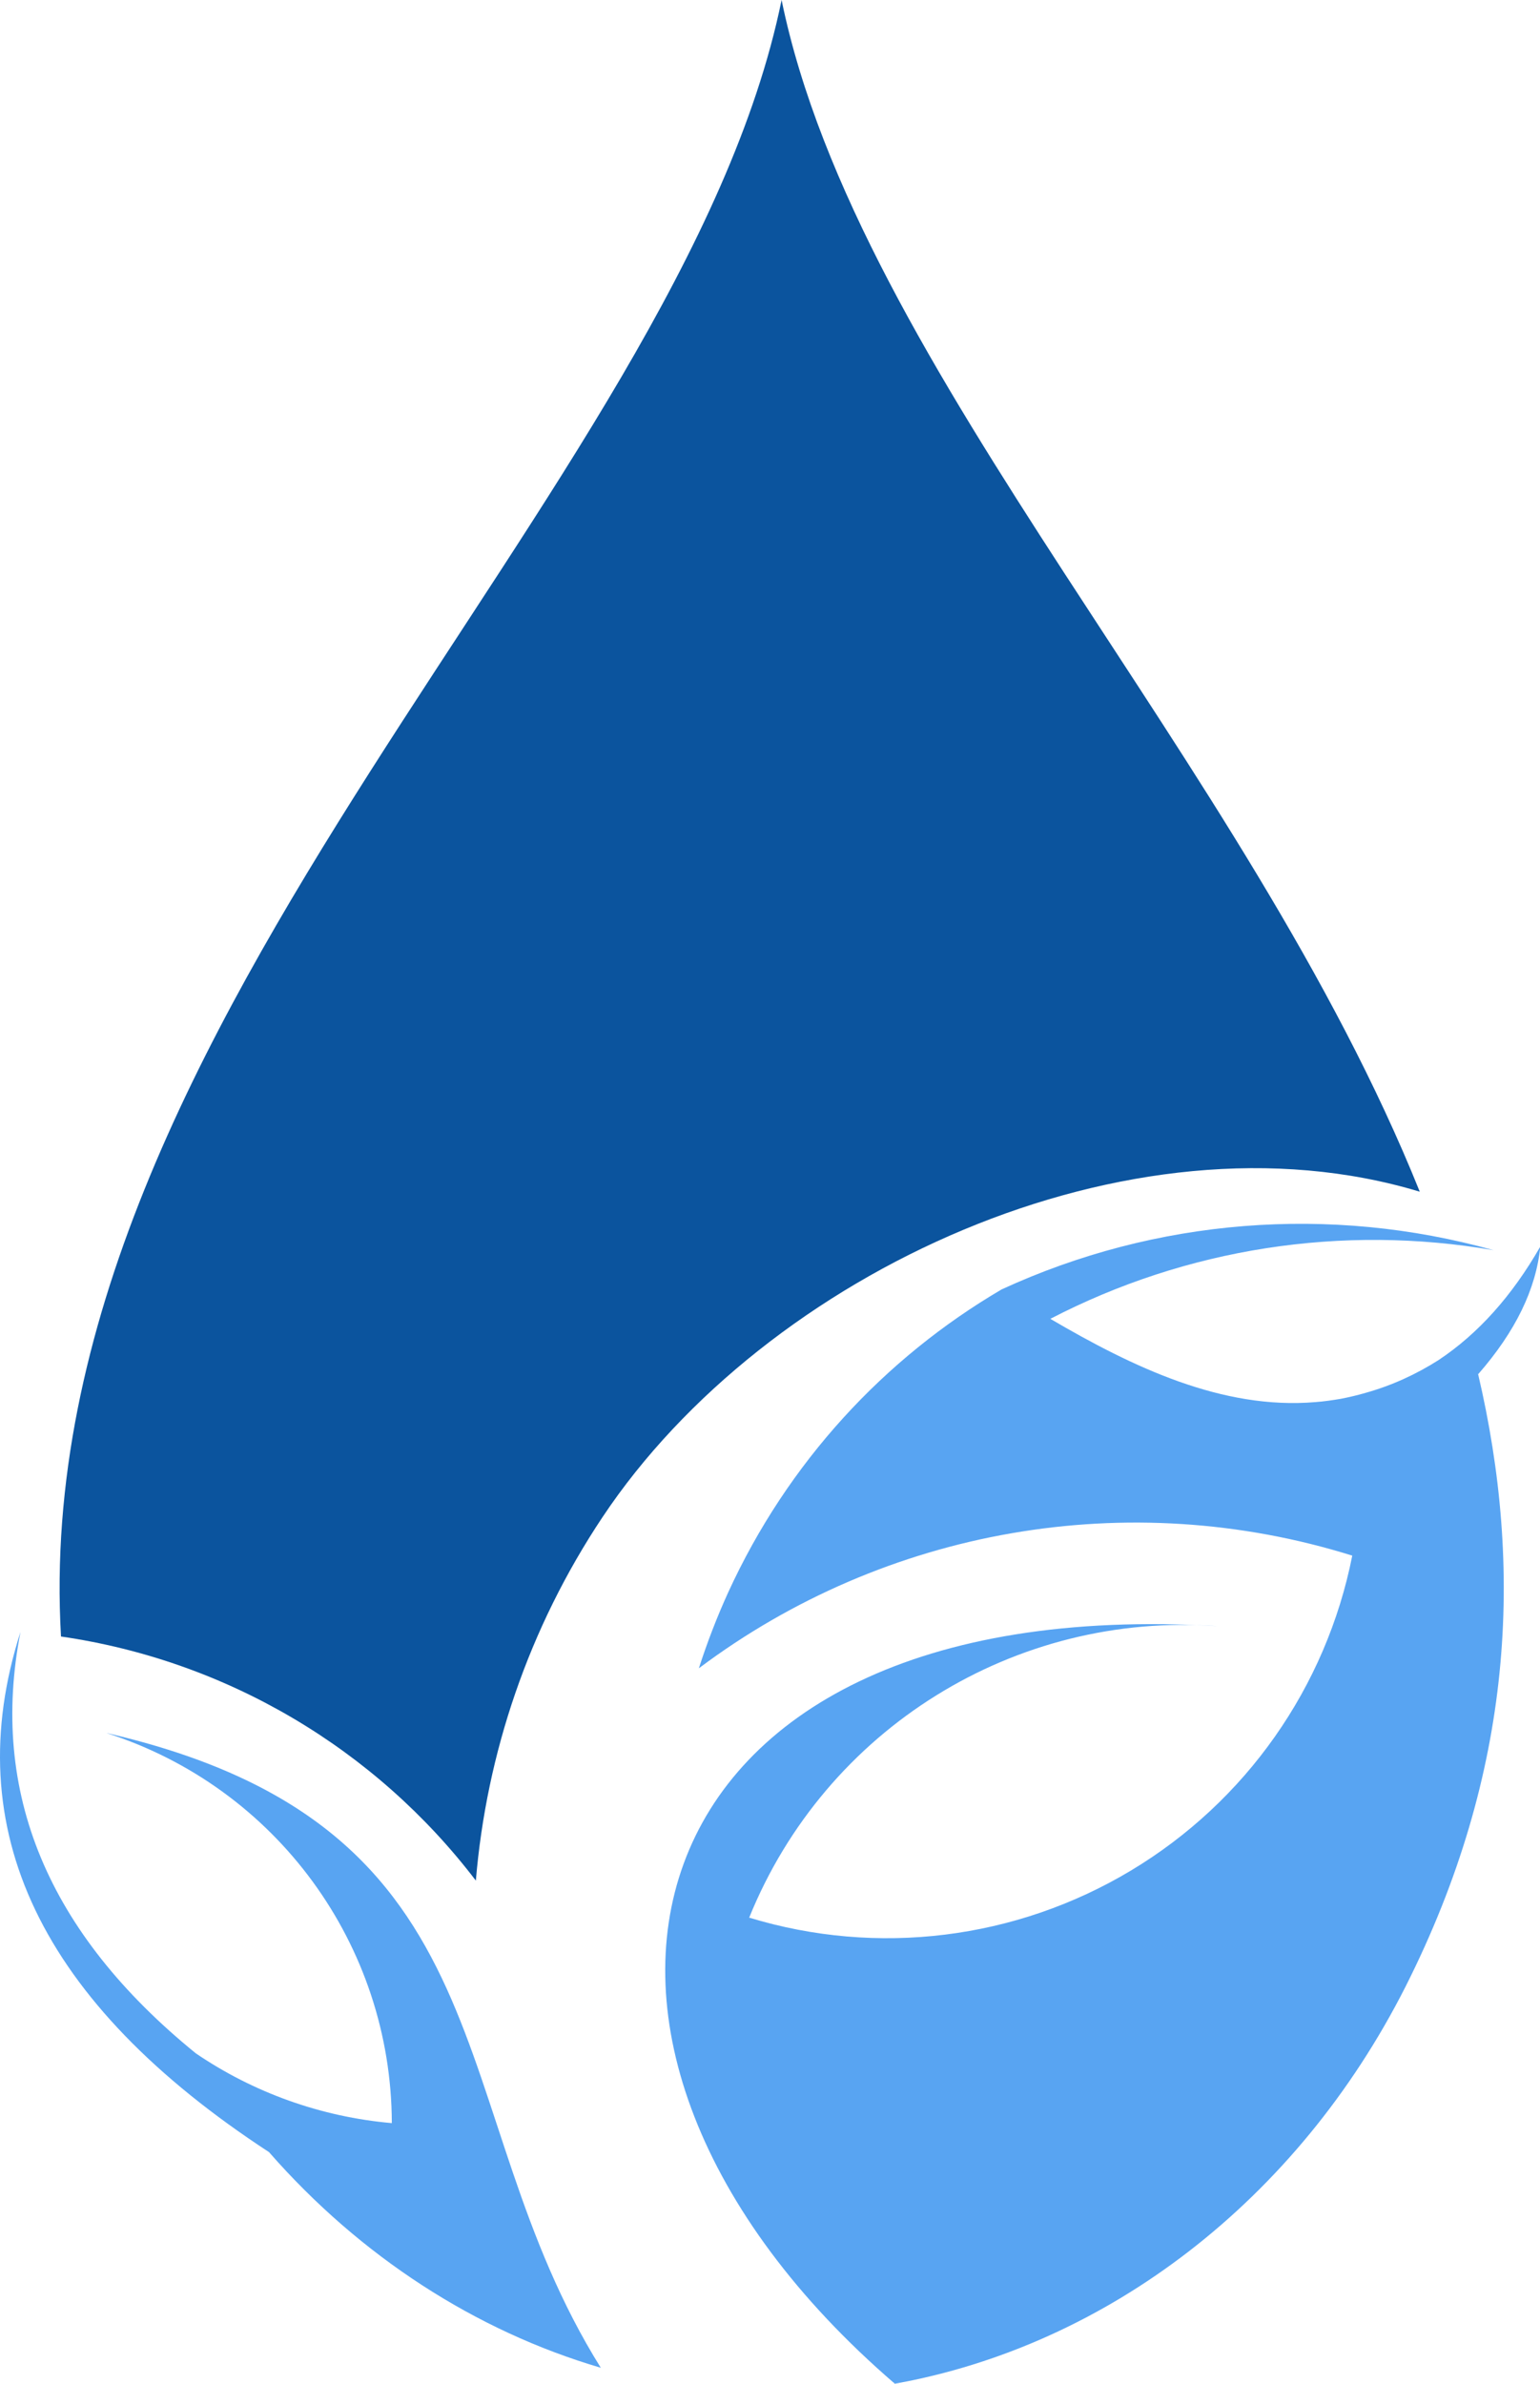
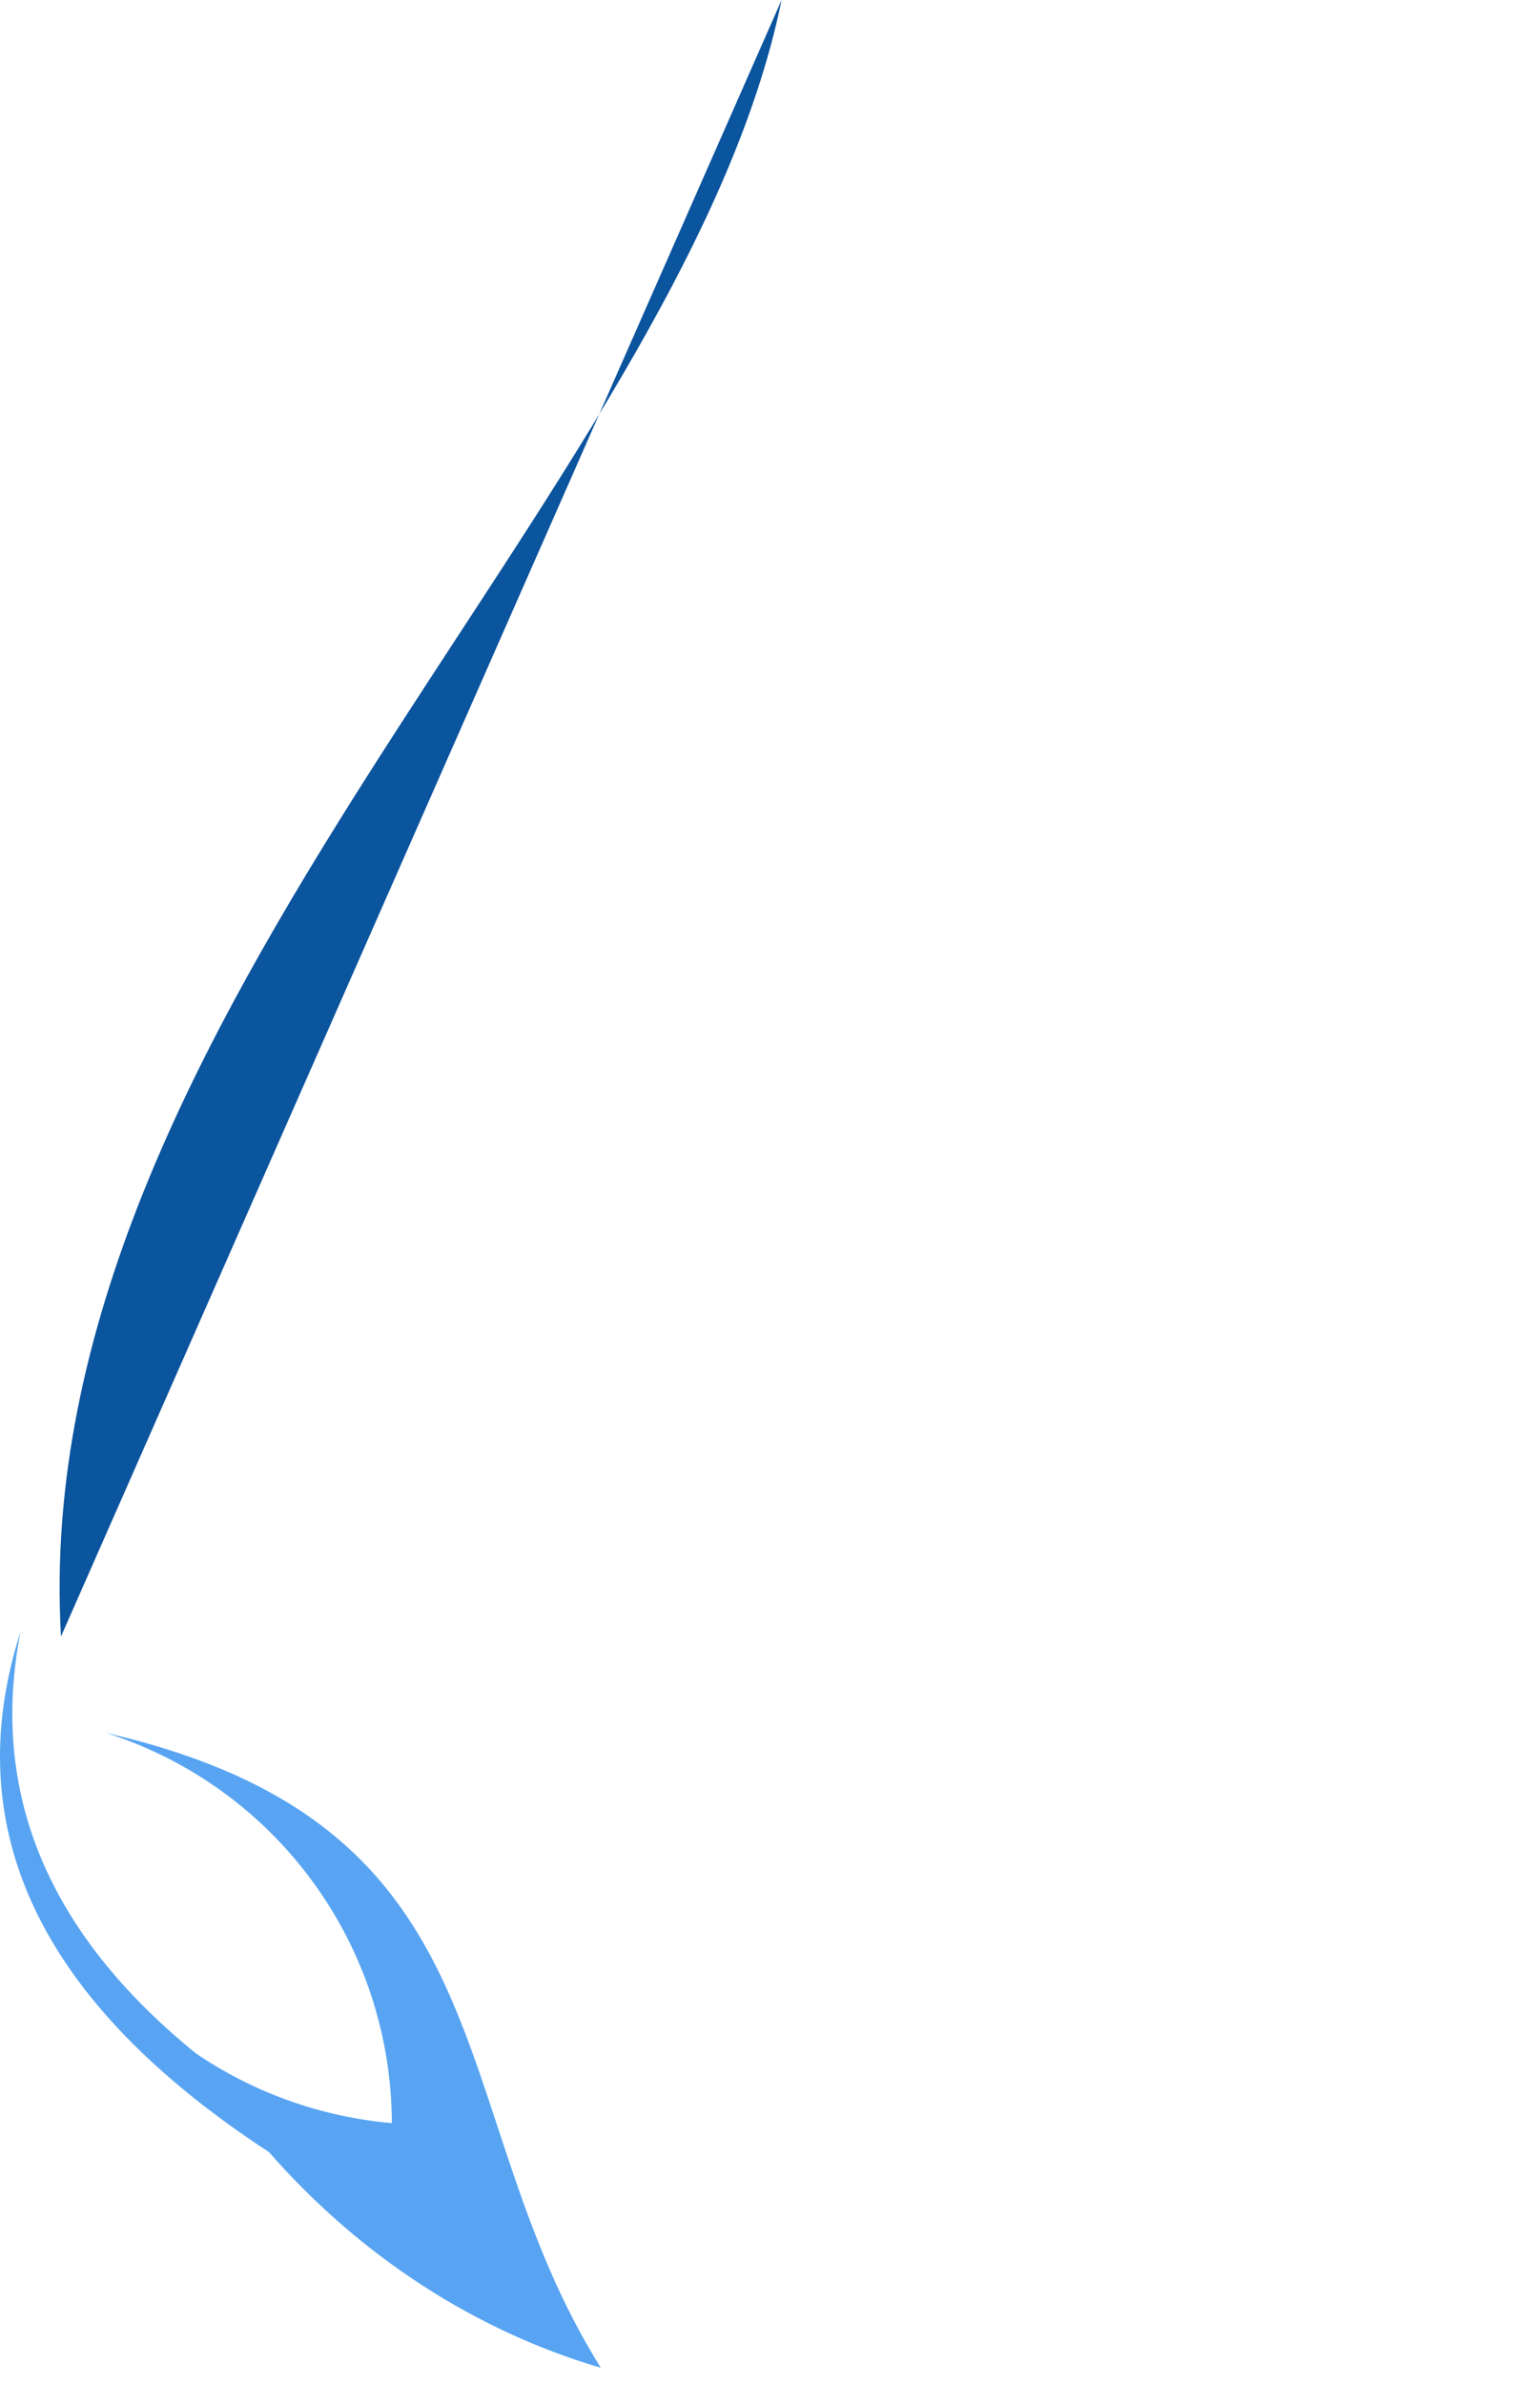
<svg xmlns="http://www.w3.org/2000/svg" id="uuid-900321fa-fa52-4ca1-be86-e554add67330" viewBox="0 0 96.96 150">
  <defs>
    <style>.uuid-c7586993-0045-476f-afa3-82799149903a{fill:#0b549e;}.uuid-c7586993-0045-476f-afa3-82799149903a,.uuid-59863b9f-aeaf-408a-ab21-e6c92128c65d{fill-rule:evenodd;}.uuid-59863b9f-aeaf-408a-ab21-e6c92128c65d{fill:#58a4f2;}</style>
  </defs>
  <g id="uuid-554c2c88-315a-4c42-950f-6a62e493fe48">
-     <path class="uuid-59863b9f-aeaf-408a-ab21-e6c92128c65d" d="m93.06,86.45c2.87,12.24,2.26,25.04-4.57,38.57-6.82,13.46-18.78,22.57-32.15,24.98-24.88-21.41-17.36-49.96,20.35-47.67-12.78-.95-24.71,6.46-29.52,18.34,8.07,2.46,16.79,1.38,24.03-2.96,7.24-4.34,12.3-11.54,13.94-19.82-14.09-4.4-29.39-1.72-41.14,7.09.52-1.61,1.13-3.2,1.84-4.76,3.76-8.21,9.84-14.75,17.22-19.08,9.7-4.47,20.68-5.34,30.98-2.47-9.55-1.65-19.35-.12-27.91,4.32,5.19,3.04,10.82,5.73,16.68,5.24.55-.04,1.09-.12,1.62-.21.51-.1,1.03-.22,1.54-.37,1.65-.46,3.2-1.17,4.61-2.07,2.48-1.65,4.62-4.03,6.4-7.14-.27,2.69-1.57,5.35-3.9,8.02h0Z" />
-     <path class="uuid-c7586993-0045-476f-afa3-82799149903a" d="m3.84,102.98C1.61,64.1,42.85,31.04,49.21,0c4.79,23.32,29.24,47.78,40.18,74.99-18.25-5.52-41.18,5.07-51.45,20.47-4.67,7-7.31,14.89-7.98,22.88-6.33-8.3-15.7-13.85-26.12-15.36h0Z" />
+     <path class="uuid-c7586993-0045-476f-afa3-82799149903a" d="m3.84,102.98C1.61,64.1,42.85,31.04,49.21,0h0Z" />
    <path class="uuid-59863b9f-aeaf-408a-ab21-e6c92128c65d" d="m37.84,149c-7.9-2.32-15.15-7.01-20.89-13.56h.01C2.54,126.03-2.69,115.11,1.29,102.69c-1.97,10.1,1.71,18.94,11.04,26.52h0s0,0,0,0c3.63,2.47,7.88,4,12.34,4.39-.03-11.22-7.28-21.14-17.98-24.55,25.83,5.92,20.92,23.61,31.14,39.95h0Z" />
  </g>
</svg>